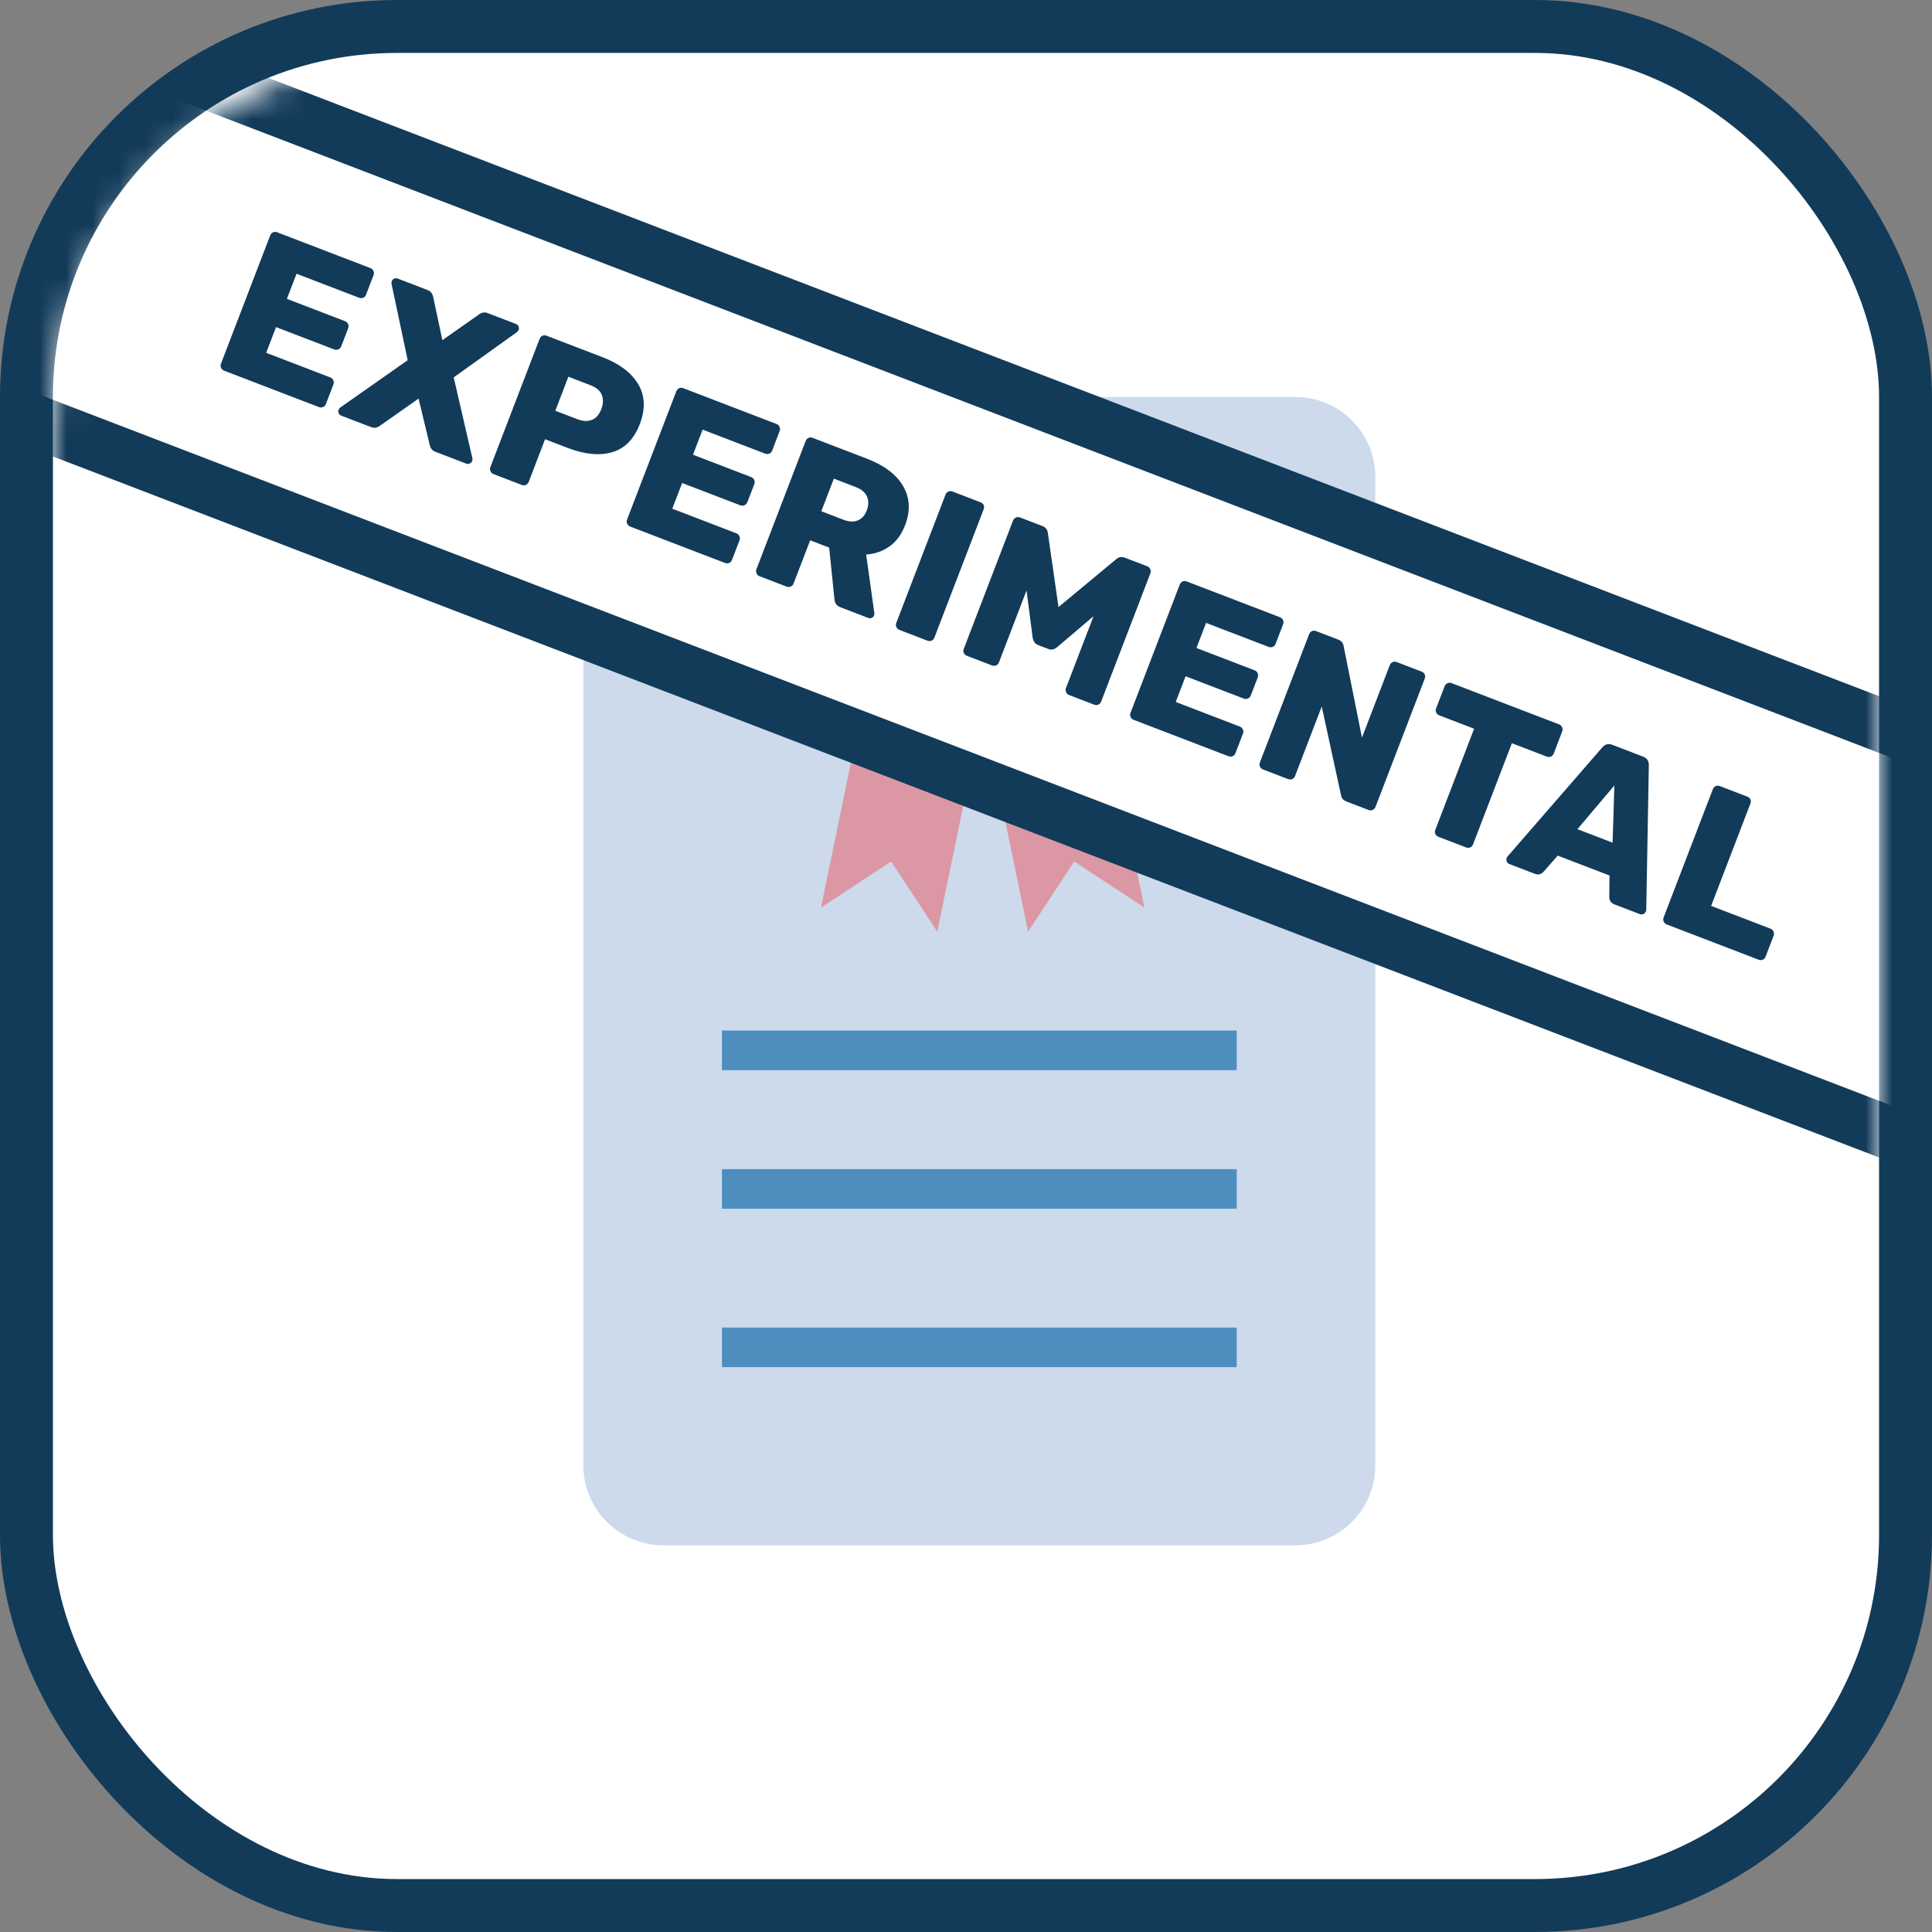
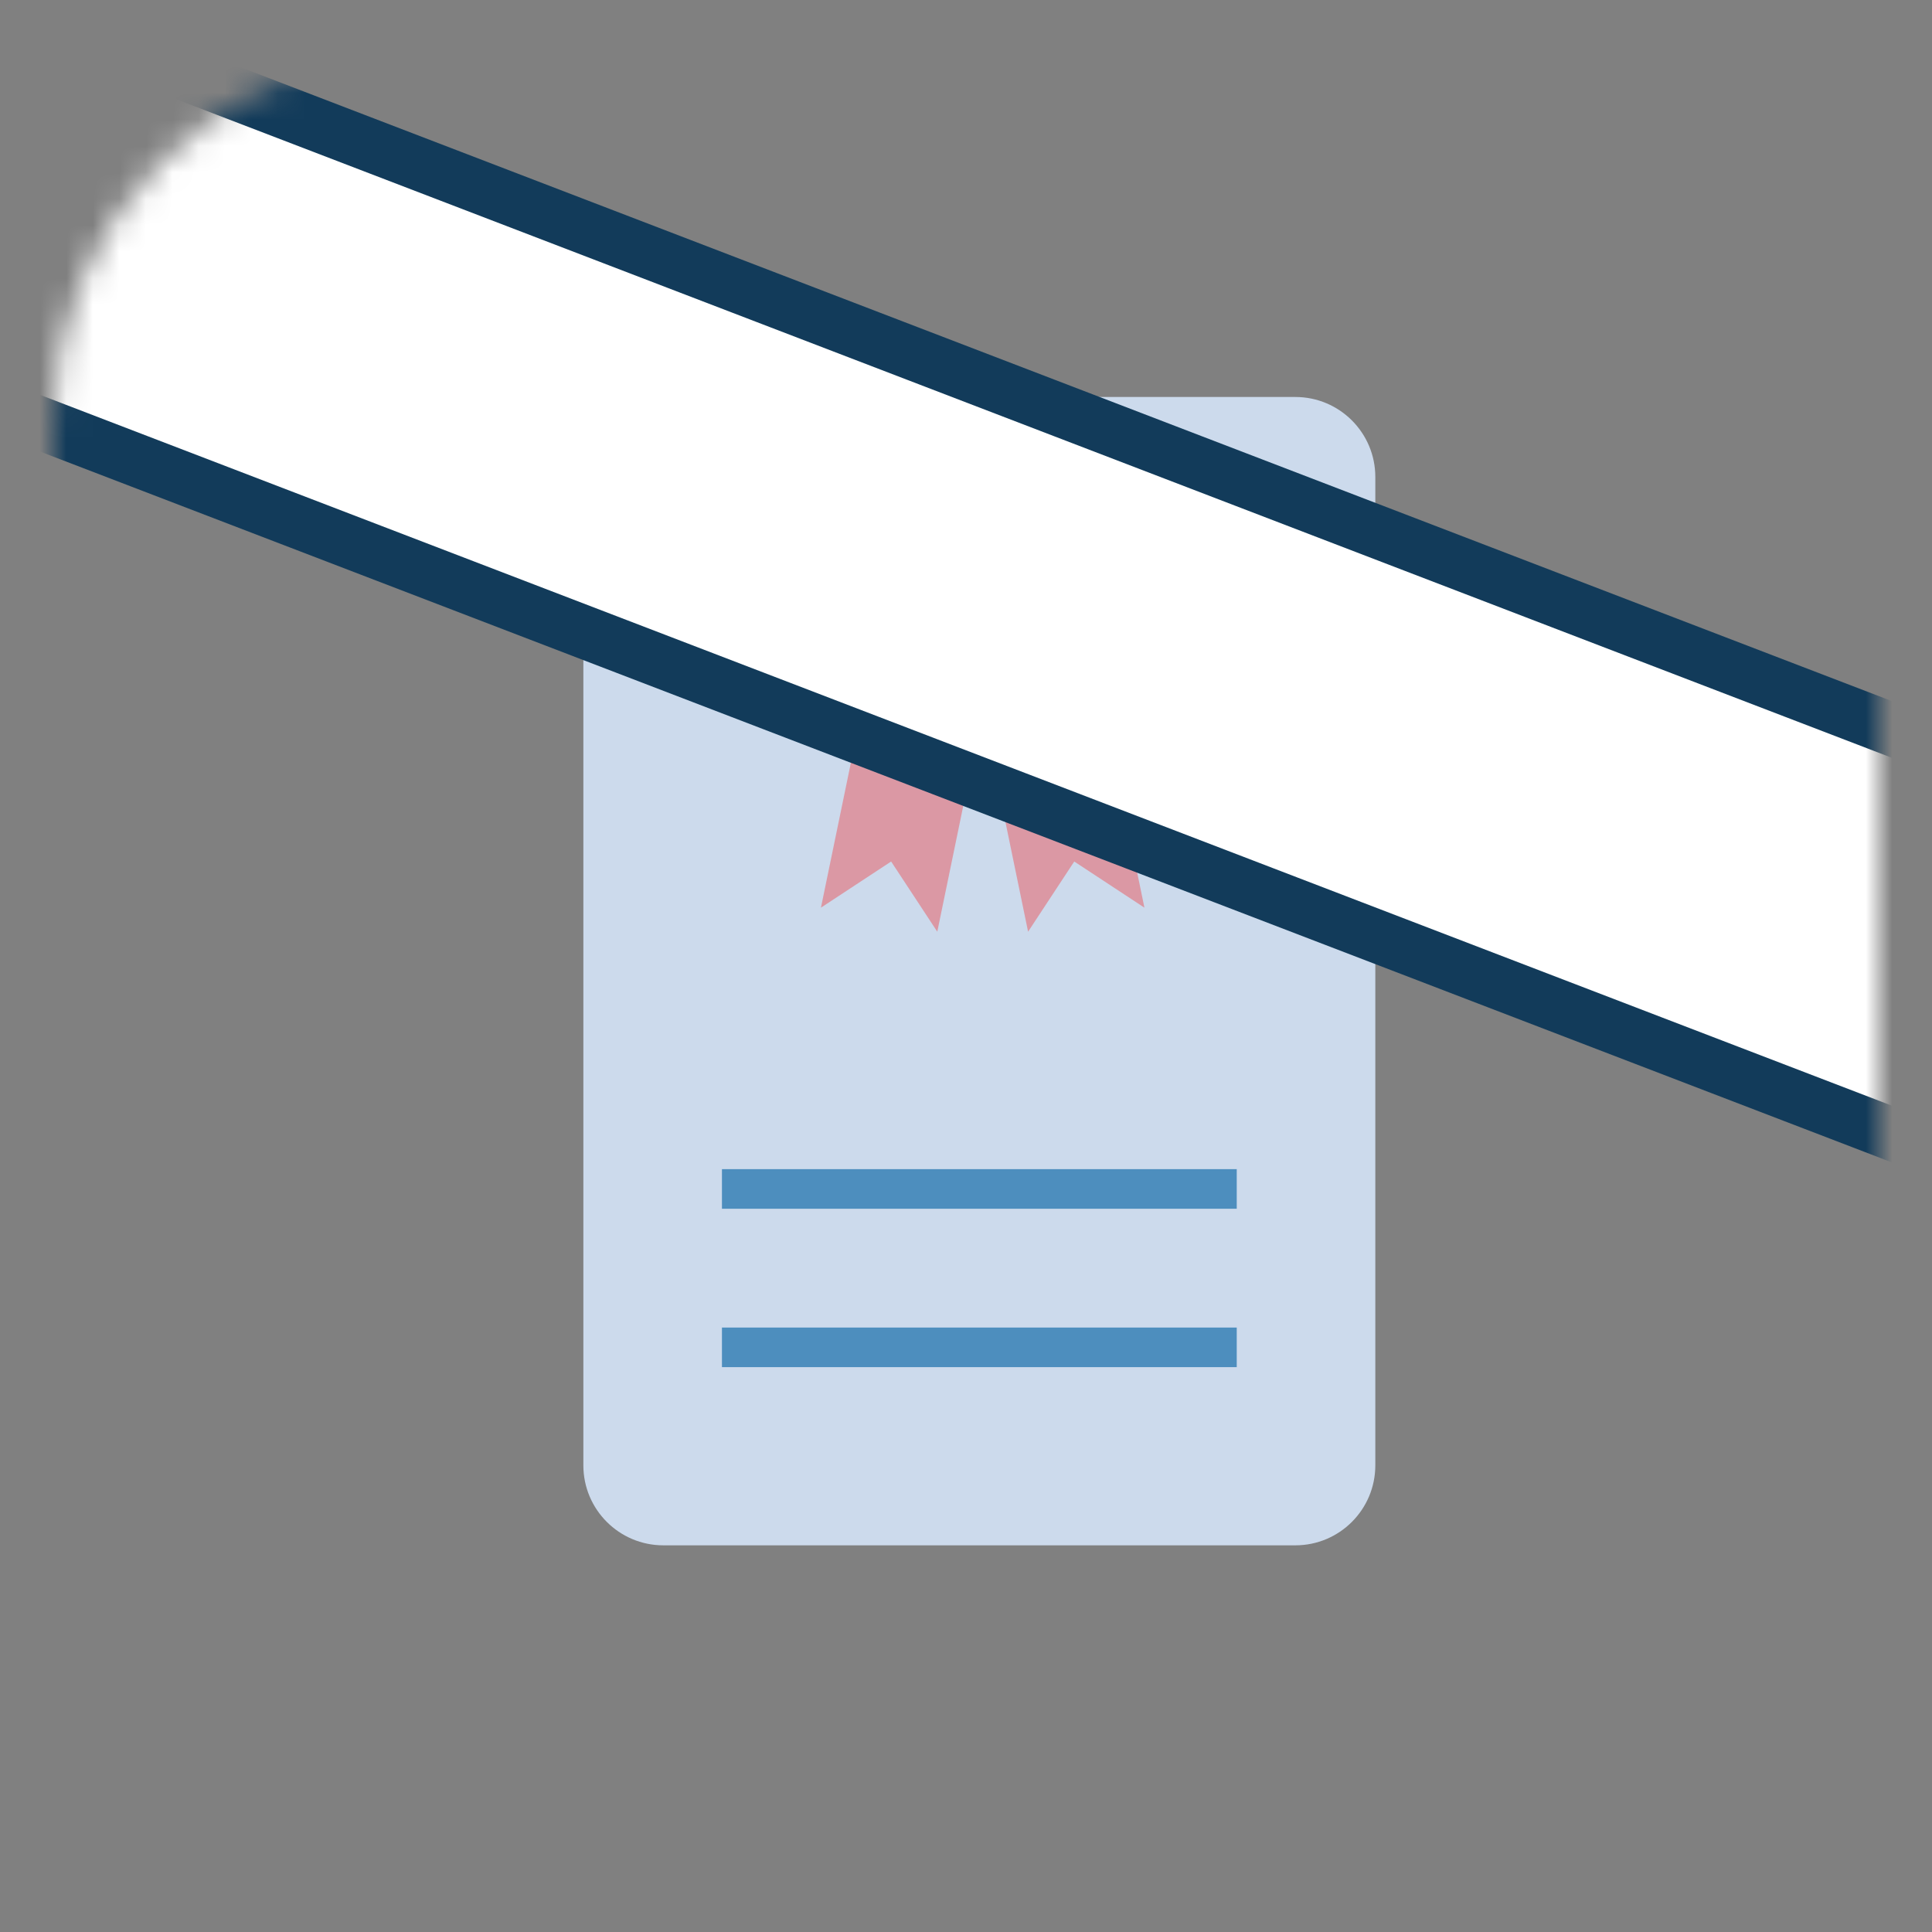
<svg xmlns="http://www.w3.org/2000/svg" xmlns:xlink="http://www.w3.org/1999/xlink" width="800px" height="800px" viewBox="0 0 73 73" version="1.1">
  <rect x="0" y="0" width="73" height="73" fill="#808080" stroke="none" />
  <title>the-modern-web/credentials-manager-api</title>
  <desc>Created with Sketch.</desc>
  <defs>
    <rect id="path-1" x="0" y="0" width="69" height="69" rx="14">

</rect>
  </defs>
  <g id="the-modern-web/credentials-manager-api" stroke="none" stroke-width="1" fill="none" fill-rule="evenodd">
    <g id="container" transform="translate(2, 2)" fill="#FFFFFF" fill-rule="nonzero" stroke="#123B5A" stroke-width="2">
-       <rect id="mask" x="-1" y="-1" width="71" height="71" rx="14">
- 
- </rect>
-     </g>
+       </g>
    <g id="waranty" transform="translate(22, 15)" fill-rule="nonzero">
      <path d="M3.065,0 L26.944,0 C28.613,0 29.966,1.353 29.966,3.022 L29.966,40.367 C29.966,42.037 28.613,43.39 26.944,43.39 L3.065,43.39 C1.396,43.39 0.042,42.037 0.042,40.367 L0.042,3.022 C0.042,1.353 1.396,0 3.065,0 Z" id="Shape" fill="#CCDAEC">

</path>
      <polygon id="Shape" fill="#DB98A4" points="13.415 20.204 11.671 17.552 9.019 19.296 10.873 10.322 15.257 11.284">

</polygon>
      <polygon id="Shape" fill="#DB98A4" points="16.846 20.204 18.59 17.552 21.242 19.296 19.389 10.322 15.004 11.284">

</polygon>
      <g id="Group" transform="translate(5.254, 23.898)" fill="#4D8EBE">
-         <polygon id="Shape" points="0.025 0.041 19.476 0.041 19.476 1.537 0.025 1.537">
- 
- </polygon>
        <polygon id="Shape" points="0.025 5.278 19.476 5.278 19.476 6.774 0.025 6.774">

</polygon>
        <polygon id="Shape" points="0.025 11.263 19.476 11.263 19.476 12.759 0.025 12.759">

</polygon>
      </g>
      <path d="M20.241,8.229 C20.241,11.121 17.897,13.466 15.004,13.466 C12.112,13.466 9.768,11.121 9.768,8.229 C9.768,5.337 12.112,2.992 15.004,2.992 C17.897,2.992 20.241,5.337 20.241,8.229 Z" id="Shape" fill="#FFD789">

</path>
    </g>
    <g id="Group-2" transform="translate(2, 2)">
      <mask id="mask-2" fill="white">
        <use xlink:href="#path-1">

</use>
      </mask>
      <g id="Mask" fill-rule="nonzero">

</g>
      <g id="Group-3" mask="url(#mask-2)">
        <g transform="translate(36.179, 20.535) rotate(-339) translate(-36.179, -20.535) translate(-13.821, 12.035)">
          <rect id="Rectangle-5" stroke="#123B5A" stroke-width="2" fill="#FFFFFF" fill-rule="nonzero" transform="translate(50.136, 8.394) rotate(-90) translate(-50.136, -8.394) " x="43" y="-40" width="14.272" height="96.788">

</rect>
-           <path d="M19.2,11.185 C19.147,11.185 19.1,11.165 19.06,11.125 C19.02,11.085 19,11.039 19,10.985 L19,5.793 C19,5.735 19.019,5.685 19.056,5.645 C19.093,5.605 19.141,5.585 19.2,5.585 L22.976,5.585 C23.035,5.585 23.084,5.605 23.124,5.645 C23.164,5.685 23.184,5.735 23.184,5.793 L23.184,6.585 C23.184,6.644 23.164,6.692 23.124,6.729 C23.084,6.767 23.035,6.785 22.976,6.785 L20.448,6.785 L20.448,7.801 L22.8,7.801 C22.859,7.801 22.908,7.821 22.948,7.861 C22.988,7.901 23.008,7.951 23.008,8.009 L23.008,8.737 C23.008,8.796 22.988,8.845 22.948,8.885 C22.908,8.925 22.859,8.945 22.8,8.945 L20.448,8.945 L20.448,9.985 L23.04,9.985 C23.099,9.985 23.148,10.005 23.188,10.045 C23.228,10.085 23.248,10.135 23.248,10.193 L23.248,10.985 C23.248,11.044 23.228,11.092 23.188,11.129 C23.148,11.167 23.099,11.185 23.04,11.185 L19.2,11.185 Z M23.94,11.185 C23.897,11.185 23.859,11.168 23.824,11.133 C23.789,11.099 23.772,11.06 23.772,11.017 C23.772,10.985 23.78,10.953 23.796,10.921 L25.54,8.329 L23.932,5.849 C23.916,5.817 23.908,5.785 23.908,5.753 C23.908,5.711 23.925,5.672 23.96,5.637 C23.995,5.603 24.033,5.585 24.076,5.585 L25.3,5.585 C25.417,5.585 25.513,5.644 25.588,5.761 L26.492,7.153 L27.428,5.761 C27.503,5.644 27.596,5.585 27.708,5.585 L28.876,5.585 C28.919,5.585 28.957,5.603 28.992,5.637 C29.027,5.672 29.044,5.711 29.044,5.753 C29.044,5.785 29.036,5.817 29.02,5.849 L27.396,8.313 L29.156,10.921 C29.172,10.953 29.18,10.985 29.18,11.017 C29.18,11.06 29.163,11.099 29.128,11.133 C29.093,11.168 29.055,11.185 29.012,11.185 L27.748,11.185 C27.631,11.185 27.537,11.132 27.468,11.025 L26.444,9.537 L25.444,11.025 C25.375,11.132 25.281,11.185 25.164,11.185 L23.94,11.185 Z M30.104,11.185 C30.051,11.185 30.004,11.165 29.964,11.125 C29.924,11.085 29.904,11.039 29.904,10.985 L29.904,5.793 C29.904,5.735 29.923,5.685 29.96,5.645 C29.997,5.605 30.045,5.585 30.104,5.585 L32.368,5.585 C33.061,5.585 33.605,5.743 34,6.057 C34.395,6.372 34.592,6.833 34.592,7.441 C34.592,8.049 34.395,8.504 34,8.805 C33.605,9.107 33.061,9.257 32.368,9.257 L31.456,9.257 L31.456,10.985 C31.456,11.039 31.437,11.085 31.4,11.125 C31.363,11.165 31.315,11.185 31.256,11.185 L30.104,11.185 Z M32.328,8.113 C32.547,8.113 32.719,8.056 32.844,7.941 C32.969,7.827 33.032,7.657 33.032,7.433 C33.032,7.225 32.975,7.057 32.86,6.929 C32.745,6.801 32.568,6.737 32.328,6.737 L31.432,6.737 L31.432,8.113 L32.328,8.113 Z M35.636,11.185 C35.583,11.185 35.536,11.165 35.496,11.125 C35.456,11.085 35.436,11.039 35.436,10.985 L35.436,5.793 C35.436,5.735 35.455,5.685 35.492,5.645 C35.529,5.605 35.577,5.585 35.636,5.585 L39.412,5.585 C39.471,5.585 39.52,5.605 39.56,5.645 C39.6,5.685 39.62,5.735 39.62,5.793 L39.62,6.585 C39.62,6.644 39.6,6.692 39.56,6.729 C39.52,6.767 39.471,6.785 39.412,6.785 L36.884,6.785 L36.884,7.801 L39.236,7.801 C39.295,7.801 39.344,7.821 39.384,7.861 C39.424,7.901 39.444,7.951 39.444,8.009 L39.444,8.737 C39.444,8.796 39.424,8.845 39.384,8.885 C39.344,8.925 39.295,8.945 39.236,8.945 L36.884,8.945 L36.884,9.985 L39.476,9.985 C39.535,9.985 39.584,10.005 39.624,10.045 C39.664,10.085 39.684,10.135 39.684,10.193 L39.684,10.985 C39.684,11.044 39.664,11.092 39.624,11.129 C39.584,11.167 39.535,11.185 39.476,11.185 L35.636,11.185 Z M40.872,11.185 C40.819,11.185 40.772,11.165 40.732,11.125 C40.692,11.085 40.672,11.039 40.672,10.985 L40.672,5.793 C40.672,5.735 40.691,5.685 40.728,5.645 C40.765,5.605 40.813,5.585 40.872,5.585 L43.072,5.585 C43.776,5.585 44.327,5.745 44.724,6.065 C45.121,6.385 45.32,6.836 45.32,7.417 C45.32,7.791 45.233,8.108 45.06,8.369 C44.887,8.631 44.648,8.833 44.344,8.977 L45.424,10.929 C45.44,10.961 45.448,10.991 45.448,11.017 C45.448,11.06 45.432,11.099 45.4,11.133 C45.368,11.168 45.328,11.185 45.28,11.185 L44.152,11.185 C43.997,11.185 43.888,11.113 43.824,10.969 L42.944,9.233 L42.176,9.233 L42.176,10.985 C42.176,11.044 42.156,11.092 42.116,11.129 C42.076,11.167 42.027,11.185 41.968,11.185 L40.872,11.185 Z M43.064,8.057 C43.293,8.057 43.468,8 43.588,7.885 C43.708,7.771 43.768,7.612 43.768,7.409 C43.768,7.207 43.708,7.044 43.588,6.921 C43.468,6.799 43.293,6.737 43.064,6.737 L42.176,6.737 L42.176,8.057 L43.064,8.057 Z M46.532,11.185 C46.479,11.185 46.432,11.165 46.392,11.125 C46.352,11.085 46.332,11.039 46.332,10.985 L46.332,5.785 C46.332,5.727 46.352,5.679 46.392,5.641 C46.432,5.604 46.479,5.585 46.532,5.585 L47.676,5.585 C47.735,5.585 47.783,5.604 47.82,5.641 C47.857,5.679 47.876,5.727 47.876,5.785 L47.876,10.985 C47.876,11.039 47.857,11.085 47.82,11.125 C47.783,11.165 47.735,11.185 47.676,11.185 L46.532,11.185 Z M49.272,11.185 C49.213,11.185 49.164,11.167 49.124,11.129 C49.084,11.092 49.064,11.044 49.064,10.985 L49.064,5.793 C49.064,5.735 49.084,5.685 49.124,5.645 C49.164,5.605 49.213,5.585 49.272,5.585 L50.176,5.585 C50.309,5.585 50.405,5.644 50.464,5.761 L51.84,8.225 L53.224,5.761 C53.283,5.644 53.379,5.585 53.512,5.585 L54.416,5.585 C54.475,5.585 54.524,5.605 54.564,5.645 C54.604,5.685 54.624,5.735 54.624,5.793 L54.624,10.985 C54.624,11.044 54.604,11.092 54.564,11.129 C54.524,11.167 54.475,11.185 54.416,11.185 L53.4,11.185 C53.347,11.185 53.3,11.165 53.26,11.125 C53.22,11.085 53.2,11.039 53.2,10.985 L53.2,8.073 L52.336,9.657 C52.267,9.78 52.173,9.841 52.056,9.841 L51.624,9.841 C51.517,9.841 51.424,9.78 51.344,9.657 L50.488,8.073 L50.488,10.985 C50.488,11.044 50.468,11.092 50.428,11.129 C50.388,11.167 50.339,11.185 50.28,11.185 L49.272,11.185 Z M56.012,11.185 C55.959,11.185 55.912,11.165 55.872,11.125 C55.832,11.085 55.812,11.039 55.812,10.985 L55.812,5.793 C55.812,5.735 55.831,5.685 55.868,5.645 C55.905,5.605 55.953,5.585 56.012,5.585 L59.788,5.585 C59.847,5.585 59.896,5.605 59.936,5.645 C59.976,5.685 59.996,5.735 59.996,5.793 L59.996,6.585 C59.996,6.644 59.976,6.692 59.936,6.729 C59.896,6.767 59.847,6.785 59.788,6.785 L57.26,6.785 L57.26,7.801 L59.612,7.801 C59.671,7.801 59.72,7.821 59.76,7.861 C59.8,7.901 59.82,7.951 59.82,8.009 L59.82,8.737 C59.82,8.796 59.8,8.845 59.76,8.885 C59.72,8.925 59.671,8.945 59.612,8.945 L57.26,8.945 L57.26,9.985 L59.852,9.985 C59.911,9.985 59.96,10.005 60,10.045 C60.04,10.085 60.06,10.135 60.06,10.193 L60.06,10.985 C60.06,11.044 60.04,11.092 60,11.129 C59.96,11.167 59.911,11.185 59.852,11.185 L56.012,11.185 Z M61.248,11.185 C61.195,11.185 61.148,11.165 61.108,11.125 C61.068,11.085 61.048,11.039 61.048,10.985 L61.048,5.793 C61.048,5.735 61.067,5.685 61.104,5.645 C61.141,5.605 61.189,5.585 61.248,5.585 L62.152,5.585 C62.275,5.585 62.365,5.636 62.424,5.737 L64.312,8.721 L64.312,5.793 C64.312,5.735 64.331,5.685 64.368,5.645 C64.405,5.605 64.453,5.585 64.512,5.585 L65.528,5.585 C65.587,5.585 65.635,5.605 65.672,5.645 C65.709,5.685 65.728,5.735 65.728,5.793 L65.728,10.977 C65.728,11.036 65.709,11.085 65.672,11.125 C65.635,11.165 65.587,11.185 65.528,11.185 L64.624,11.185 C64.501,11.185 64.411,11.135 64.352,11.033 L62.472,8.169 L62.472,10.985 C62.472,11.044 62.452,11.092 62.412,11.129 C62.372,11.167 62.323,11.185 62.264,11.185 L61.248,11.185 Z M68.356,11.185 C68.297,11.185 68.248,11.167 68.208,11.129 C68.168,11.092 68.148,11.044 68.148,10.985 L68.148,6.889 L66.74,6.889 C66.681,6.889 66.632,6.871 66.592,6.833 C66.552,6.796 66.532,6.748 66.532,6.689 L66.532,5.793 C66.532,5.735 66.552,5.685 66.592,5.645 C66.632,5.605 66.681,5.585 66.74,5.585 L71.084,5.585 C71.143,5.585 71.192,5.605 71.232,5.645 C71.272,5.685 71.292,5.735 71.292,5.793 L71.292,6.689 C71.292,6.748 71.272,6.796 71.232,6.833 C71.192,6.871 71.143,6.889 71.084,6.889 L69.676,6.889 L69.676,10.985 C69.676,11.044 69.656,11.092 69.616,11.129 C69.576,11.167 69.527,11.185 69.468,11.185 L68.356,11.185 Z M71.216,11.185 C71.173,11.185 71.135,11.168 71.1,11.133 C71.065,11.099 71.048,11.06 71.048,11.017 C71.048,10.985 71.051,10.961 71.056,10.945 L72.92,5.817 C72.973,5.663 73.08,5.585 73.24,5.585 L74.488,5.585 C74.648,5.585 74.755,5.663 74.808,5.817 L76.672,10.945 C76.677,10.961 76.68,10.985 76.68,11.017 C76.68,11.06 76.663,11.099 76.628,11.133 C76.593,11.168 76.555,11.185 76.512,11.185 L75.472,11.185 C75.344,11.185 75.253,11.127 75.2,11.009 L74.912,10.233 L72.816,10.233 L72.528,11.009 C72.475,11.127 72.384,11.185 72.256,11.185 L71.216,11.185 Z M73.152,9.033 L74.576,9.033 L73.864,6.993 L73.152,9.033 Z M77.588,11.185 C77.535,11.185 77.488,11.165 77.448,11.125 C77.408,11.085 77.388,11.039 77.388,10.985 L77.388,5.785 C77.388,5.727 77.408,5.679 77.448,5.641 C77.488,5.604 77.535,5.585 77.588,5.585 L78.708,5.585 C78.767,5.585 78.815,5.604 78.852,5.641 C78.889,5.679 78.908,5.727 78.908,5.785 L78.908,9.929 L81.308,9.929 C81.367,9.929 81.416,9.949 81.456,9.989 C81.496,10.029 81.516,10.079 81.516,10.137 L81.516,10.985 C81.516,11.044 81.496,11.092 81.456,11.129 C81.416,11.167 81.367,11.185 81.308,11.185 L77.588,11.185 Z" id="EXPERIMENTAL" stroke="none" fill="#123B5A" fill-rule="evenodd">
- 
- </path>
        </g>
      </g>
    </g>
  </g>
</svg>